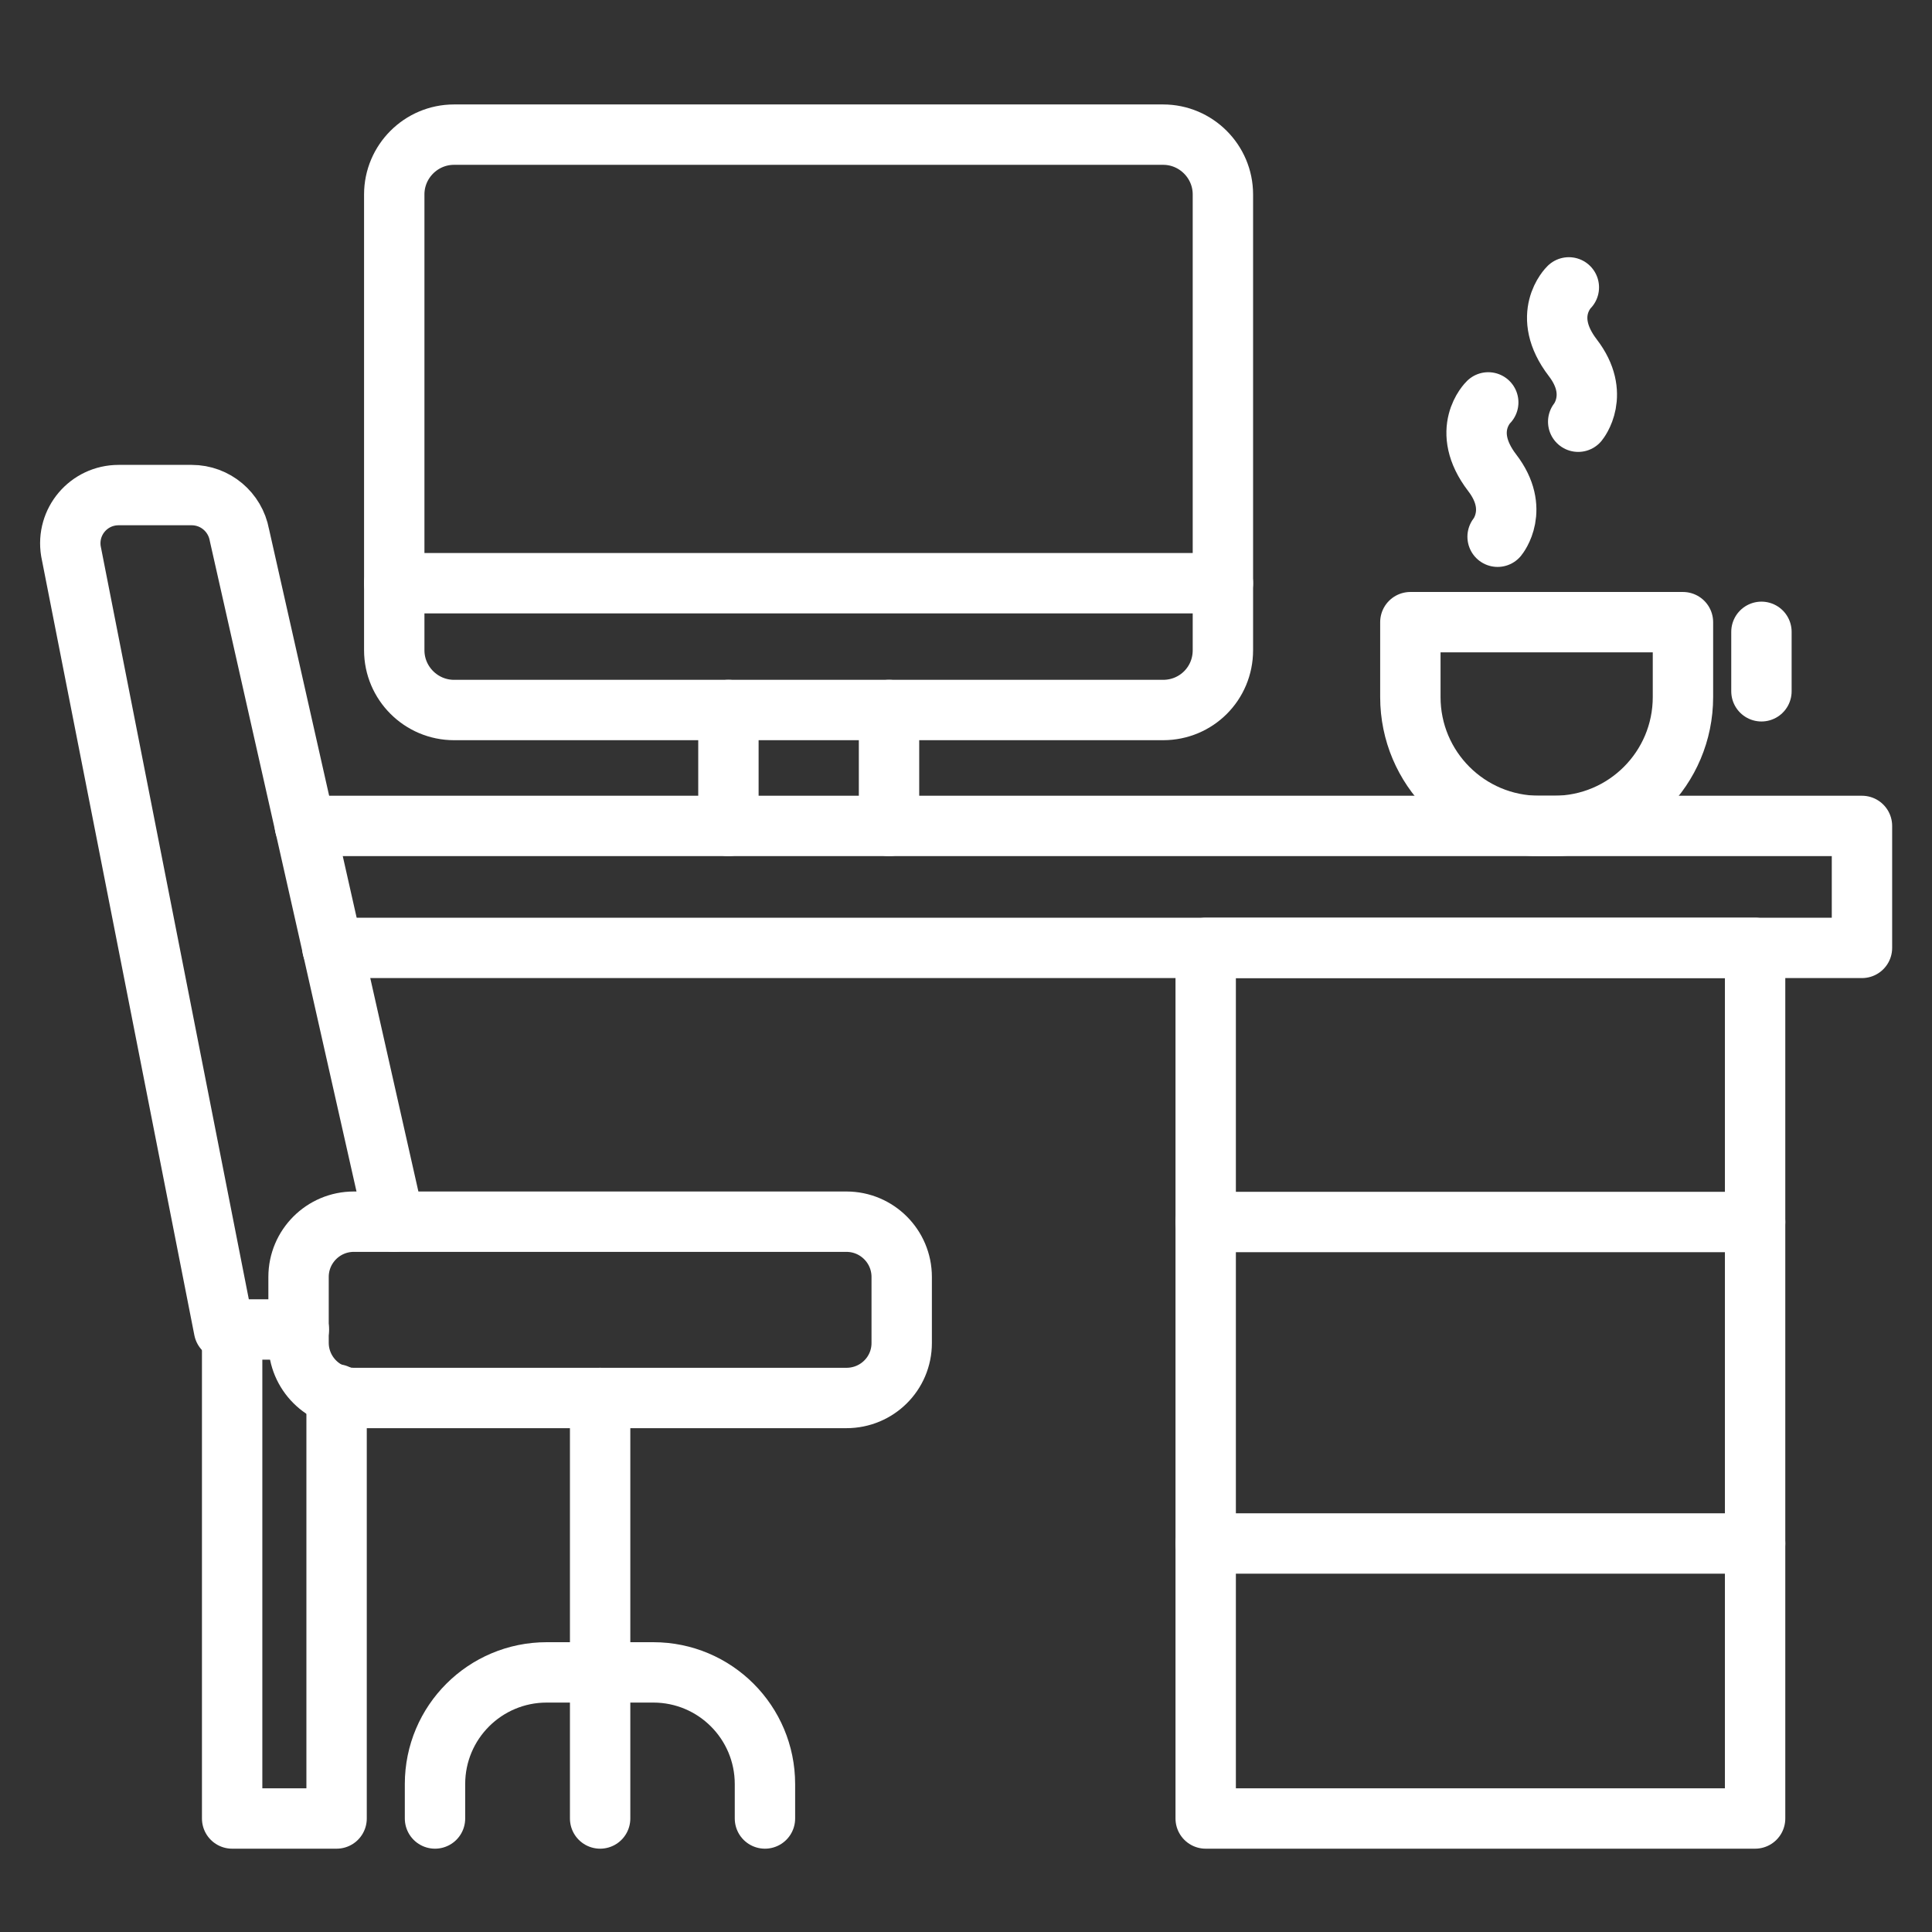
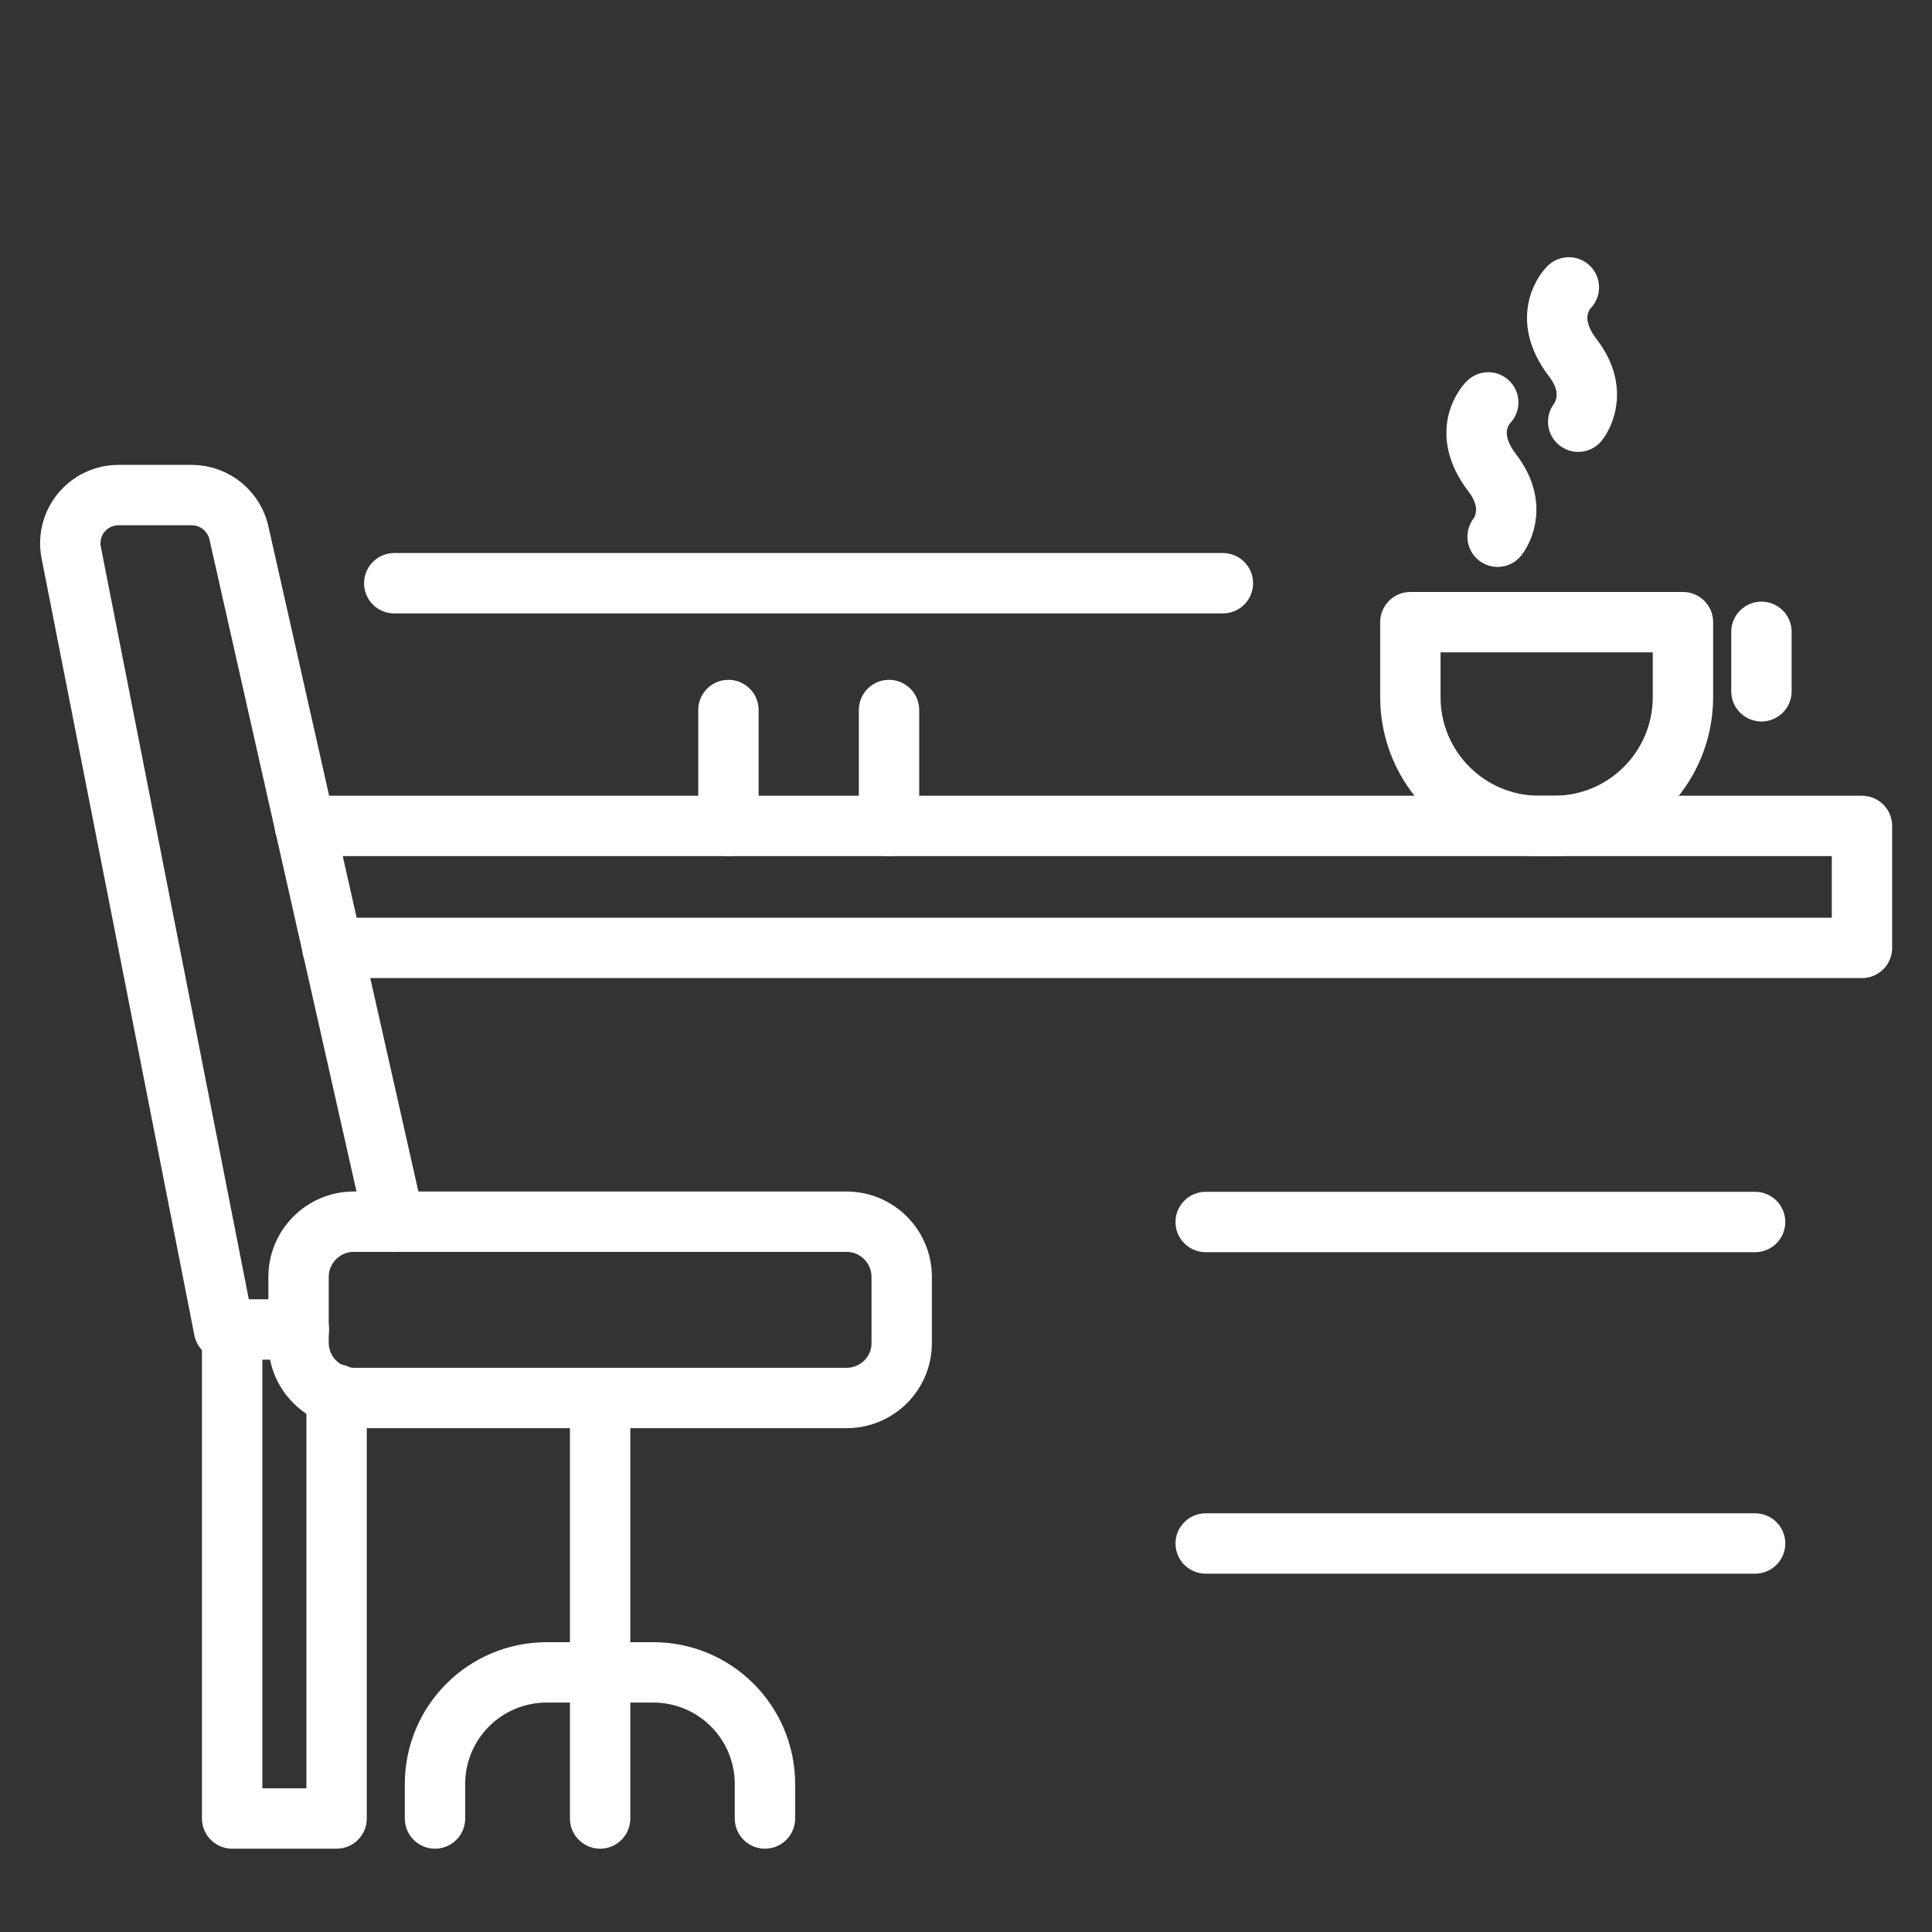
<svg xmlns="http://www.w3.org/2000/svg" id="ic1" enable-background="new 0 0 64 64" viewBox="0 0 64 64">
  <rect x="0" y="0" width="64" height="64" fill="#333333" stroke="none" />
  <g style="fill:none;stroke:#ffffff;stroke-width:2;stroke-linecap:round;stroke-linejoin:round;stroke-miterlimit:10">
    <path d="m28.04 46.31h-16.32c-1.01 0-1.83-.82-1.83-1.83v-2.18c0-1.01.82-1.83 1.83-1.83h16.32c1.01 0 1.83.82 1.83 1.83v2.19c0 1.01-.82 1.82-1.83 1.82z" />
    <path d="m13.06 40.47-5.13-22.75c-.14-.76-.8-1.32-1.58-1.32h-2.42c-.99 0-1.74.88-1.58 1.86l5.07 25.78h2.48" />
    <path d="m19.88 46.31v13.93" />
    <path d="m14.41 60.24v-1.14c0-2.05 1.66-3.7 3.7-3.7h3.53c2.05 0 3.7 1.66 3.7 3.7v1.14" />
    <path d="m11.01 31.4h50.67v-4.04h-51.58" />
-     <path d="m39.94 31.4h18.2v28.84h-18.2z" />
    <path d="m39.94 40.48h18.2" />
    <path d="m39.94 51.13h18.2" />
    <path d="m11.15 46.19v14.05h-3.46v-16.2" />
-     <path d="m38.53 23.52h-23.49c-1.09 0-1.98-.89-1.98-1.98v-15.1c0-1.09.89-1.98 1.98-1.98h23.49c1.09 0 1.98.89 1.98 1.98v15.1c0 1.1-.88 1.98-1.98 1.98z" />
    <path d="m13.06 19.32h27.45" />
    <path d="m24.13 23.52v3.84" />
    <path d="m29.45 23.52v3.84" />
    <path d="m50.99 27.36h.49c2.36 0 4.27-1.91 4.27-4.27v-2.48h-9.03v2.48c0 2.36 1.91 4.27 4.27 4.27z" />
    <path d="m58.35 20.93v1.97" />
    <path d="m49.3 13.33s-.95.92.13 2.33c.93 1.21.18 2.12.18 2.12" />
    <path d="m51.97 9.52s-.95.92.13 2.33c.93 1.21.18 2.12.18 2.12" />
  </g>
</svg>